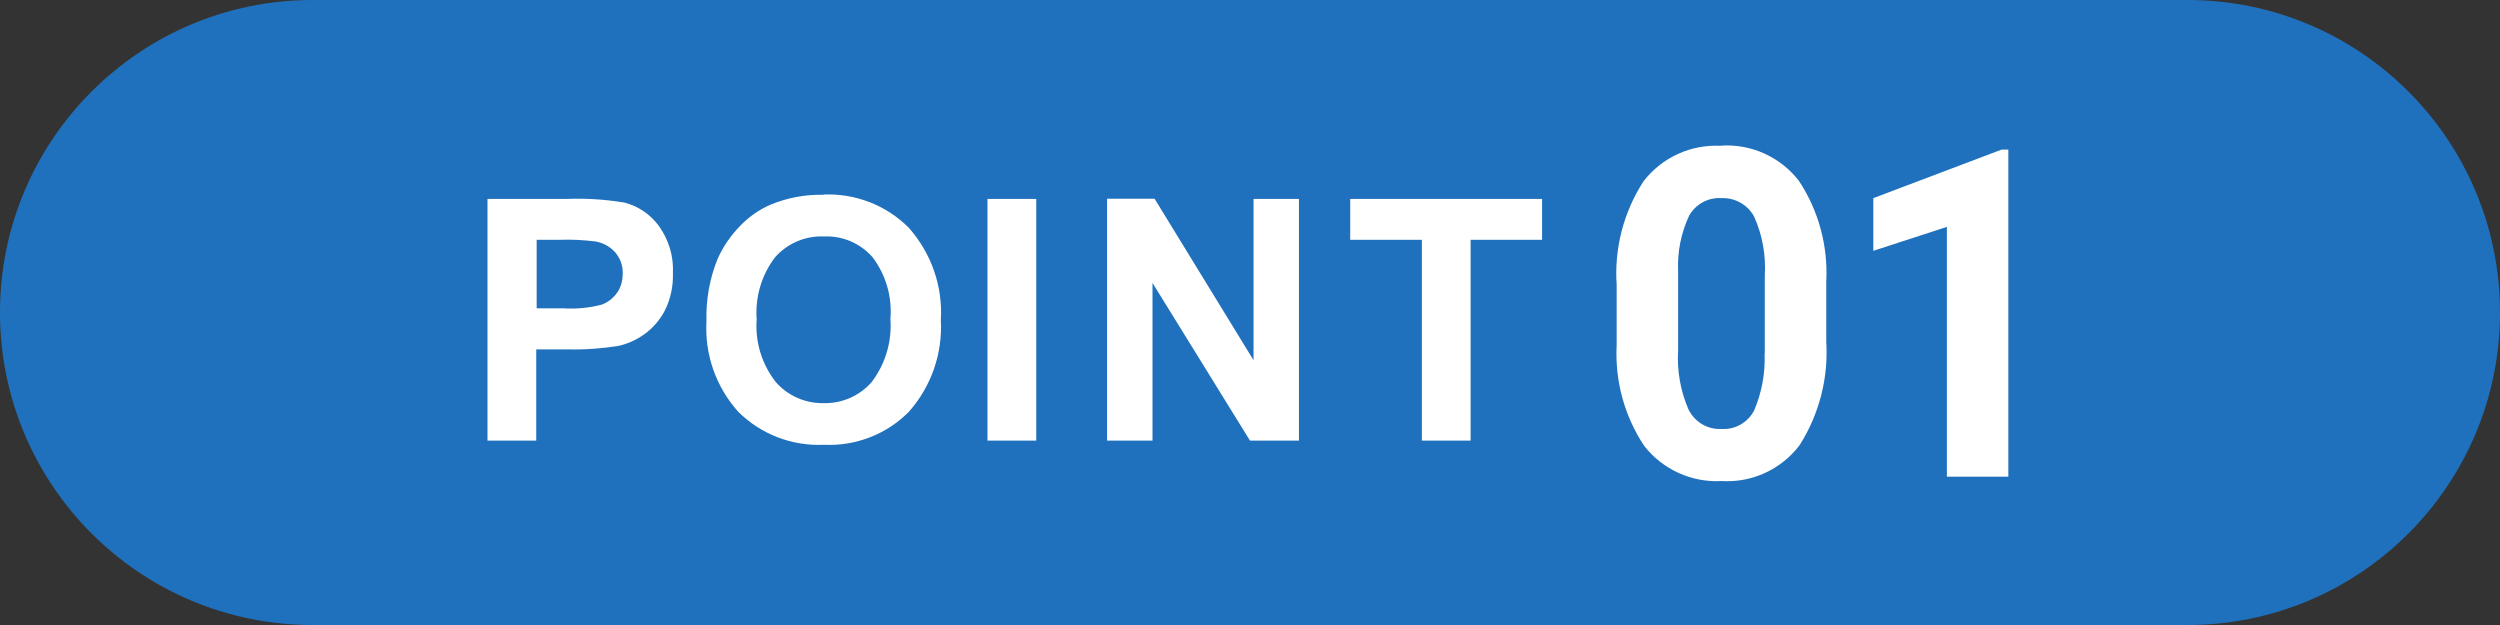
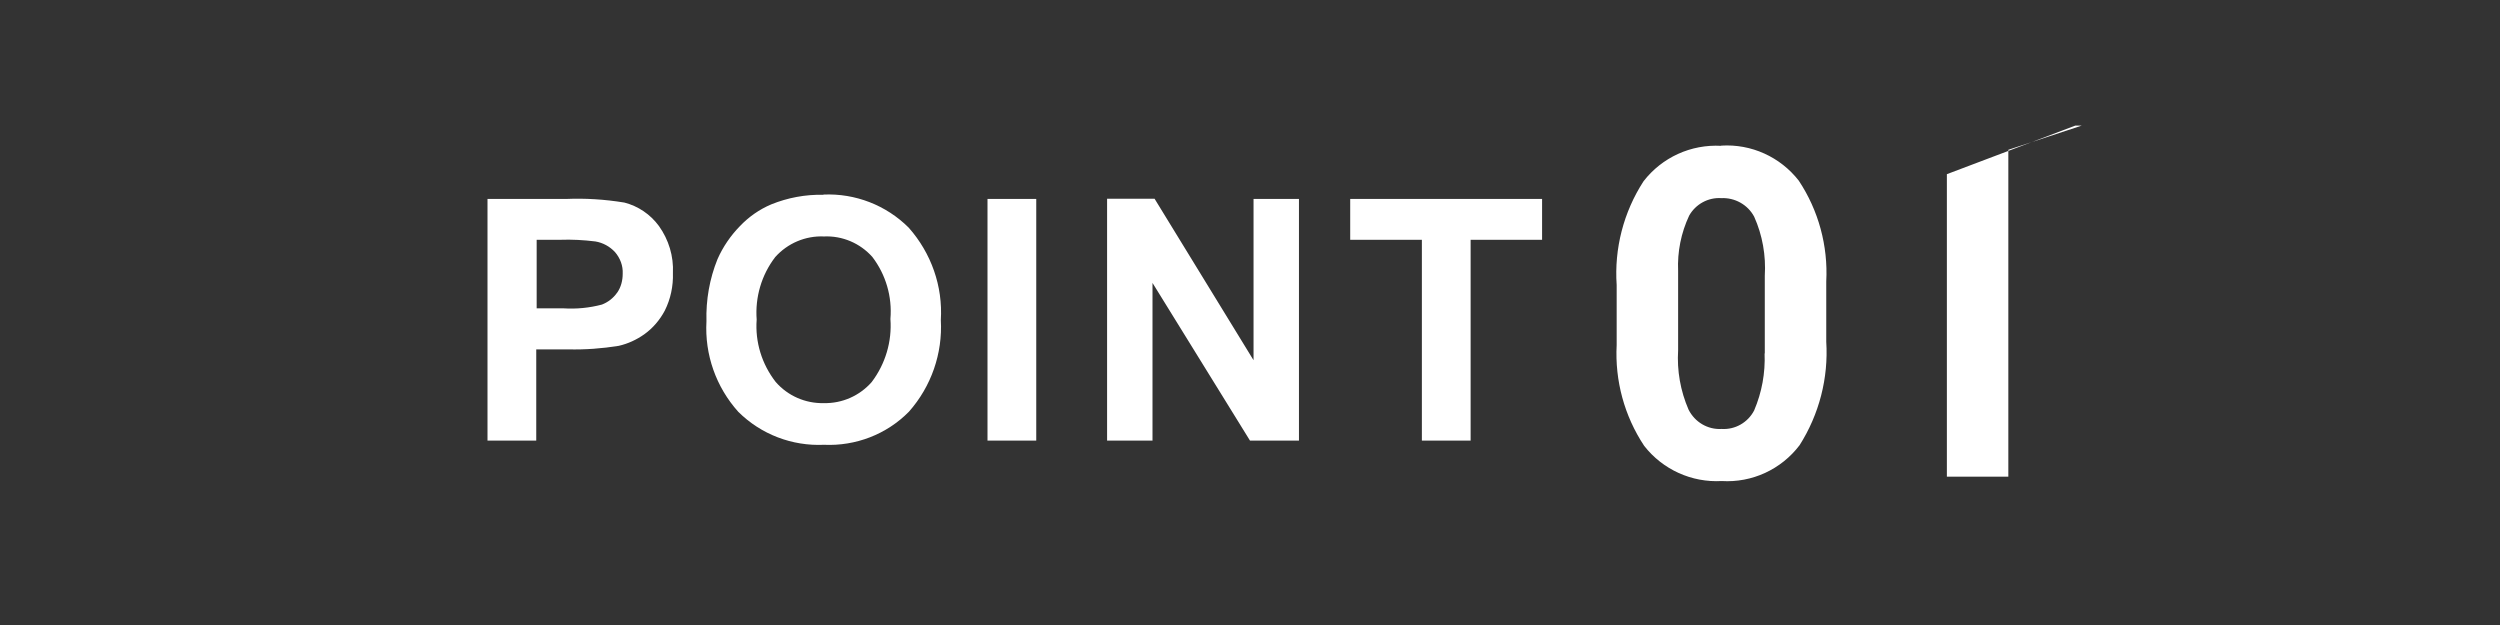
<svg xmlns="http://www.w3.org/2000/svg" id="_レイヤー_2" width="120" height="30" viewBox="0 0 120 30">
  <rect x="0" y="0" width="120" height="30" fill="#333333" stroke="none" />
  <g id="_レイヤー_1-2">
-     <path d="M15,0h90c8.28,0,15,6.72,15,15h0c0,8.28-6.72,15-15,15H15C6.72,30,0,23.28,0,15h0C0,6.72,6.72,0,15,0Z" style="fill:#2071bd;" />
    <path d="M29.95,9.72c-.92-.15-1.85-.21-2.79-.17h-3.76v11.6h2.34v-4.38h1.53c.81.02,1.63-.04,2.43-.17.44-.1.85-.29,1.22-.55.42-.3.75-.69.99-1.14.28-.56.41-1.18.39-1.8.04-.81-.2-1.6-.67-2.26-.41-.56-1-.96-1.67-1.13ZM29.62,14.05c-.18.26-.44.46-.73.57-.6.16-1.23.22-1.85.18h-1.28v-3.29h1.13c.56-.02,1.13.01,1.69.08.36.06.69.24.94.51.25.29.39.66.37,1.04,0,.32-.08.64-.26.9ZM39.52,9.35c-.86-.02-1.71.14-2.5.46-.57.24-1.08.6-1.5,1.04-.45.46-.82,1-1.08,1.59-.38.94-.56,1.96-.53,2.98-.09,1.6.46,3.16,1.53,4.35,1.09,1.08,2.58,1.65,4.11,1.58,1.52.07,3.01-.5,4.08-1.59,1.07-1.21,1.62-2.79,1.53-4.4.1-1.62-.46-3.21-1.54-4.43-1.08-1.08-2.57-1.66-4.1-1.59h0ZM41.84,18.34c-.58.66-1.42,1.03-2.3,1.01-.88.02-1.73-.35-2.31-1.02-.66-.85-.99-1.91-.91-2.99-.08-1.07.23-2.14.89-3,.59-.66,1.45-1.03,2.34-.99.88-.04,1.73.32,2.32.98.65.85.96,1.91.87,2.98.08,1.08-.24,2.16-.9,3.03h0ZM47.4,9.55h2.34v11.6h-2.34v-11.6ZM60.17,9.55h2.18v11.6h-2.35l-4.68-7.57v7.57h-2.18v-11.61h2.28l4.75,7.75v-7.75ZM74.02,9.55v1.96h-3.43v9.64h-2.34v-9.64h-3.44v-1.96h9.22Z" style="fill:#fff;" />
-     <path d="M82.62,7c-1.45-.08-2.84.55-3.73,1.7-.96,1.48-1.41,3.23-1.29,4.98v2.88c-.09,1.71.37,3.41,1.32,4.84.89,1.14,2.28,1.77,3.72,1.69,1.46.09,2.86-.56,3.74-1.72.94-1.48,1.39-3.22,1.28-4.97v-2.89c.09-1.71-.37-3.41-1.32-4.84-.89-1.14-2.28-1.77-3.72-1.68ZM84.7,16.96c.04.94-.13,1.87-.5,2.74-.3.58-.91.93-1.56.89-.67.04-1.29-.33-1.59-.93-.39-.9-.56-1.87-.5-2.85v-3.81c-.04-.91.14-1.82.53-2.65.31-.55.91-.88,1.54-.84.65-.03,1.27.31,1.58.89.4.89.57,1.87.51,2.84v3.73ZM96.4,7.19v15.69h-2.95v-11.99l-3.53,1.15v-2.53l6.16-2.33h.31Z" style="fill:#fff;" />
+     <path d="M82.62,7c-1.45-.08-2.84.55-3.73,1.7-.96,1.48-1.41,3.23-1.29,4.98v2.88c-.09,1.71.37,3.41,1.32,4.84.89,1.14,2.28,1.77,3.72,1.69,1.46.09,2.86-.56,3.74-1.72.94-1.48,1.39-3.22,1.28-4.97v-2.89c.09-1.71-.37-3.41-1.32-4.84-.89-1.14-2.28-1.77-3.72-1.68ZM84.7,16.96c.04.94-.13,1.87-.5,2.74-.3.58-.91.93-1.56.89-.67.04-1.29-.33-1.59-.93-.39-.9-.56-1.87-.5-2.85v-3.81c-.04-.91.14-1.82.53-2.65.31-.55.91-.88,1.54-.84.65-.03,1.27.31,1.58.89.4.89.57,1.87.51,2.84v3.73ZM96.4,7.19v15.69h-2.95v-11.99v-2.53l6.16-2.33h.31Z" style="fill:#fff;" />
  </g>
</svg>